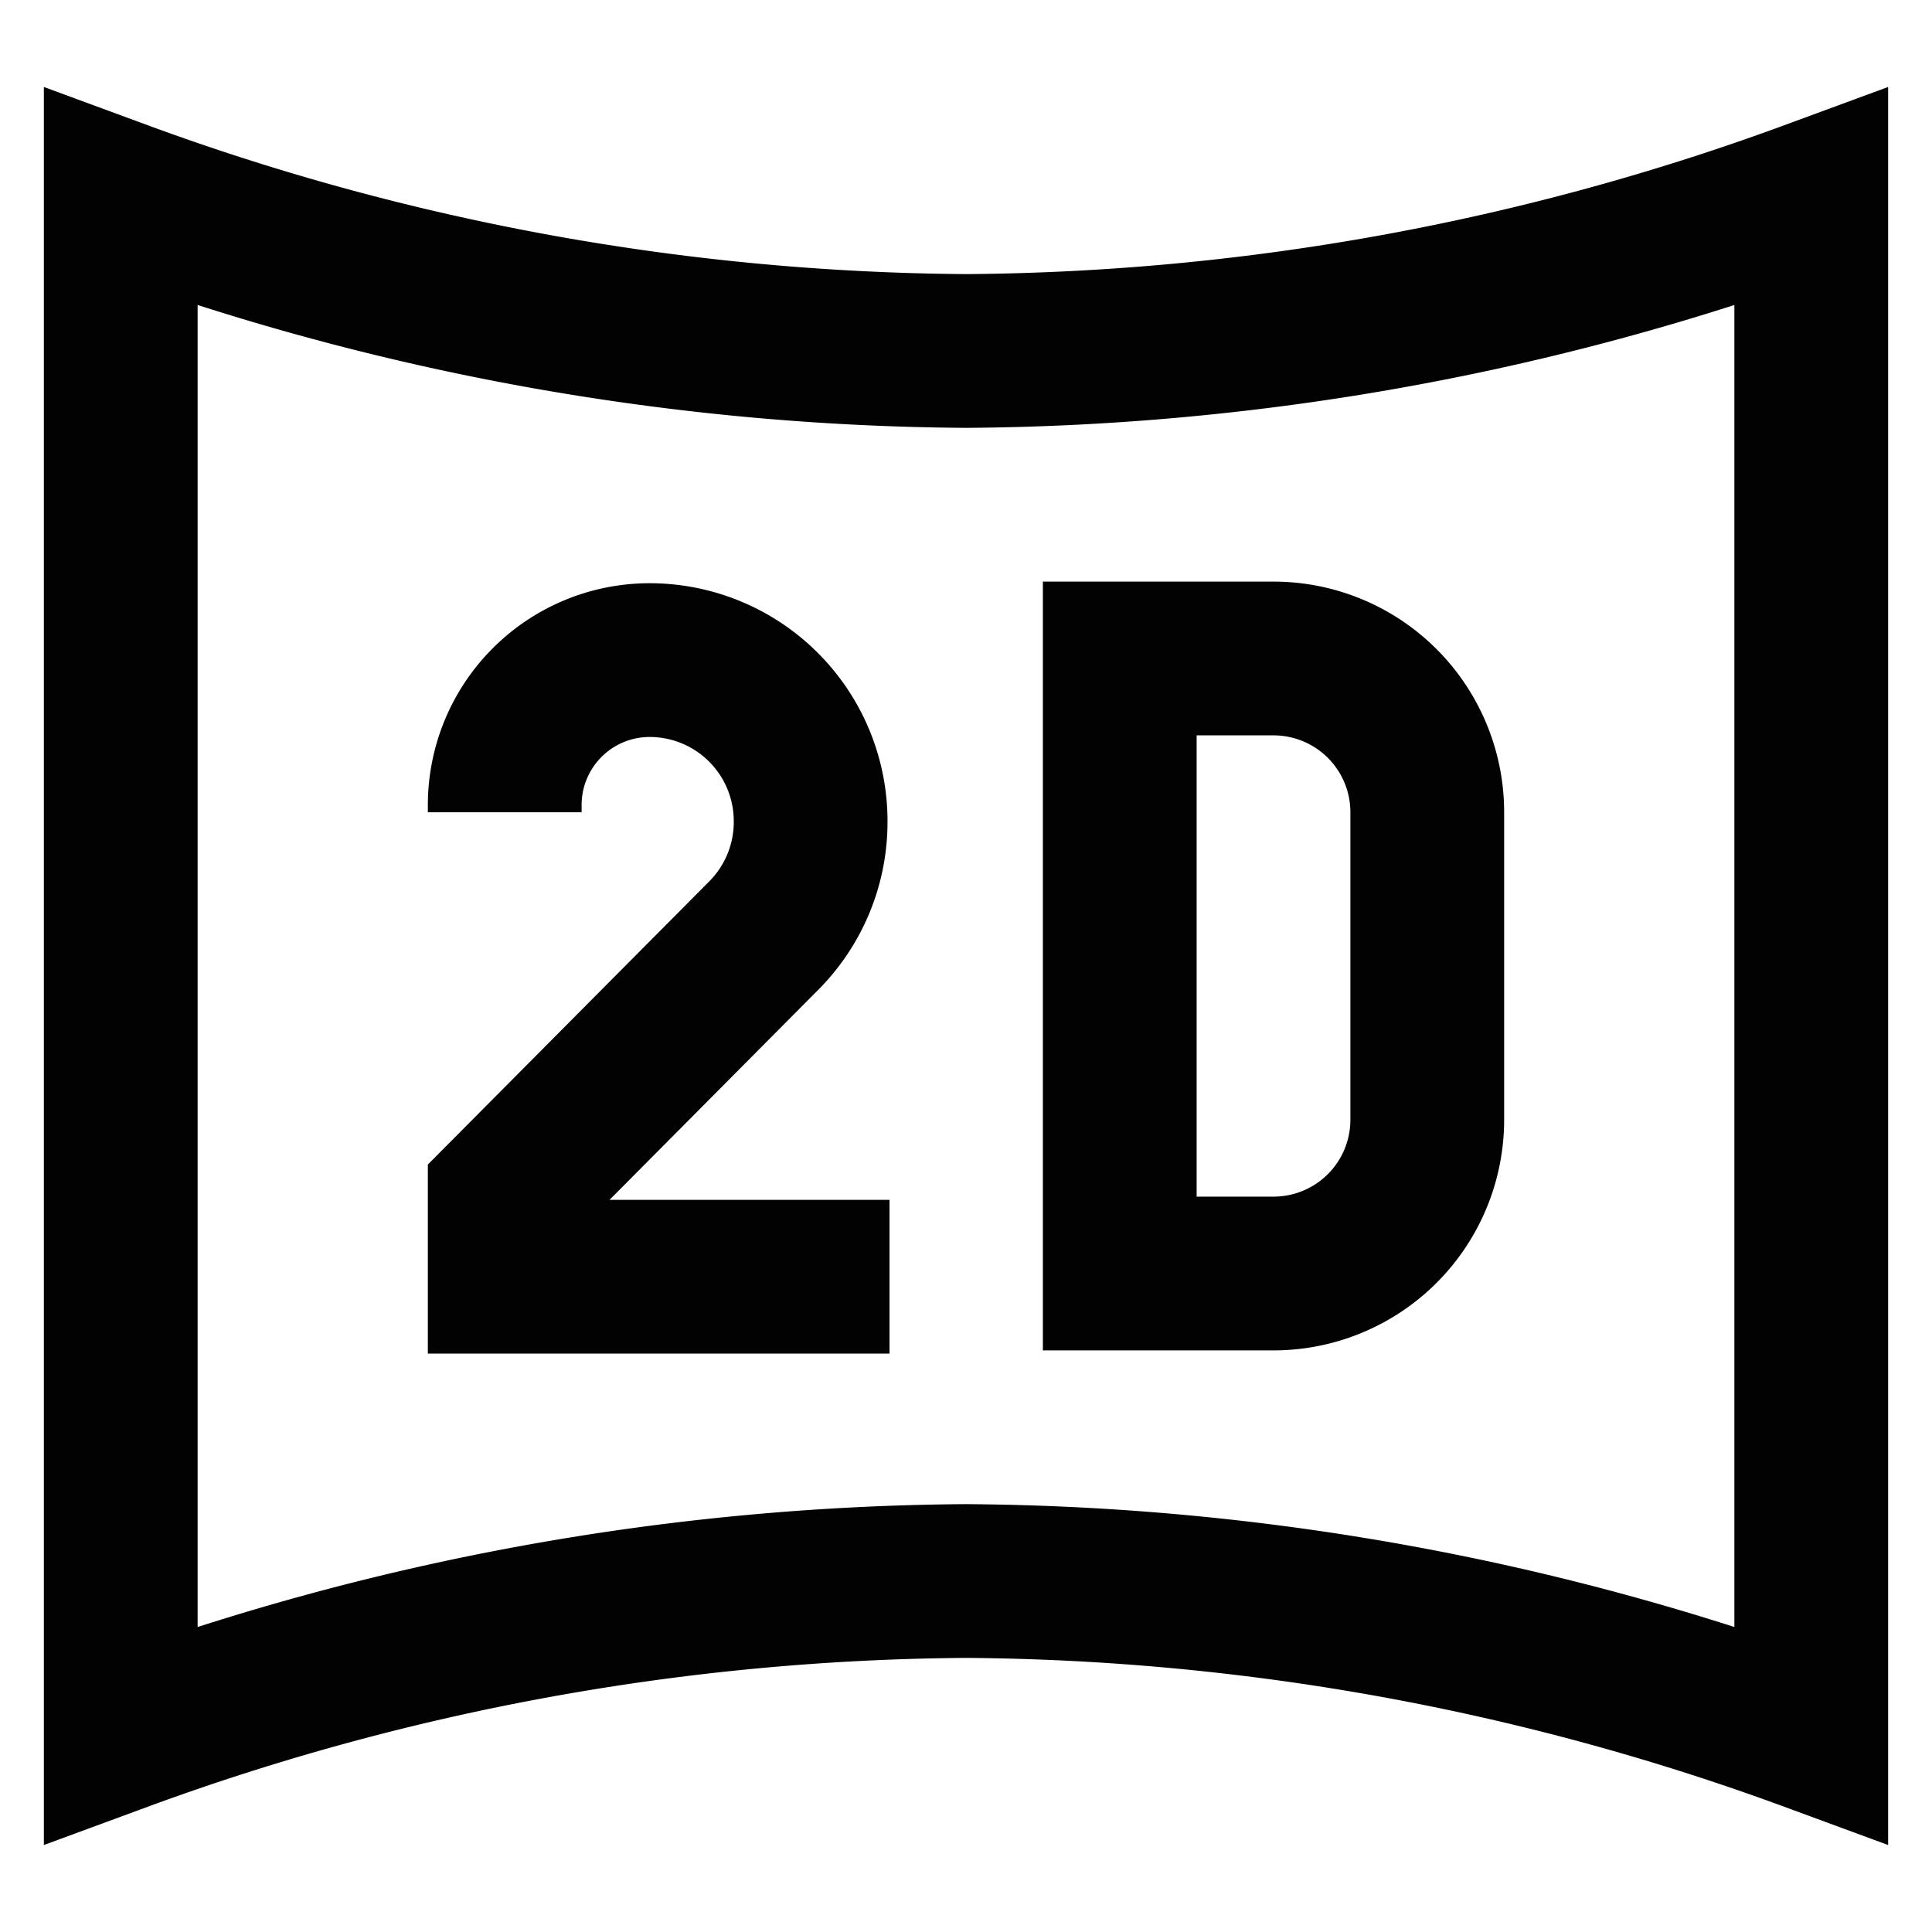
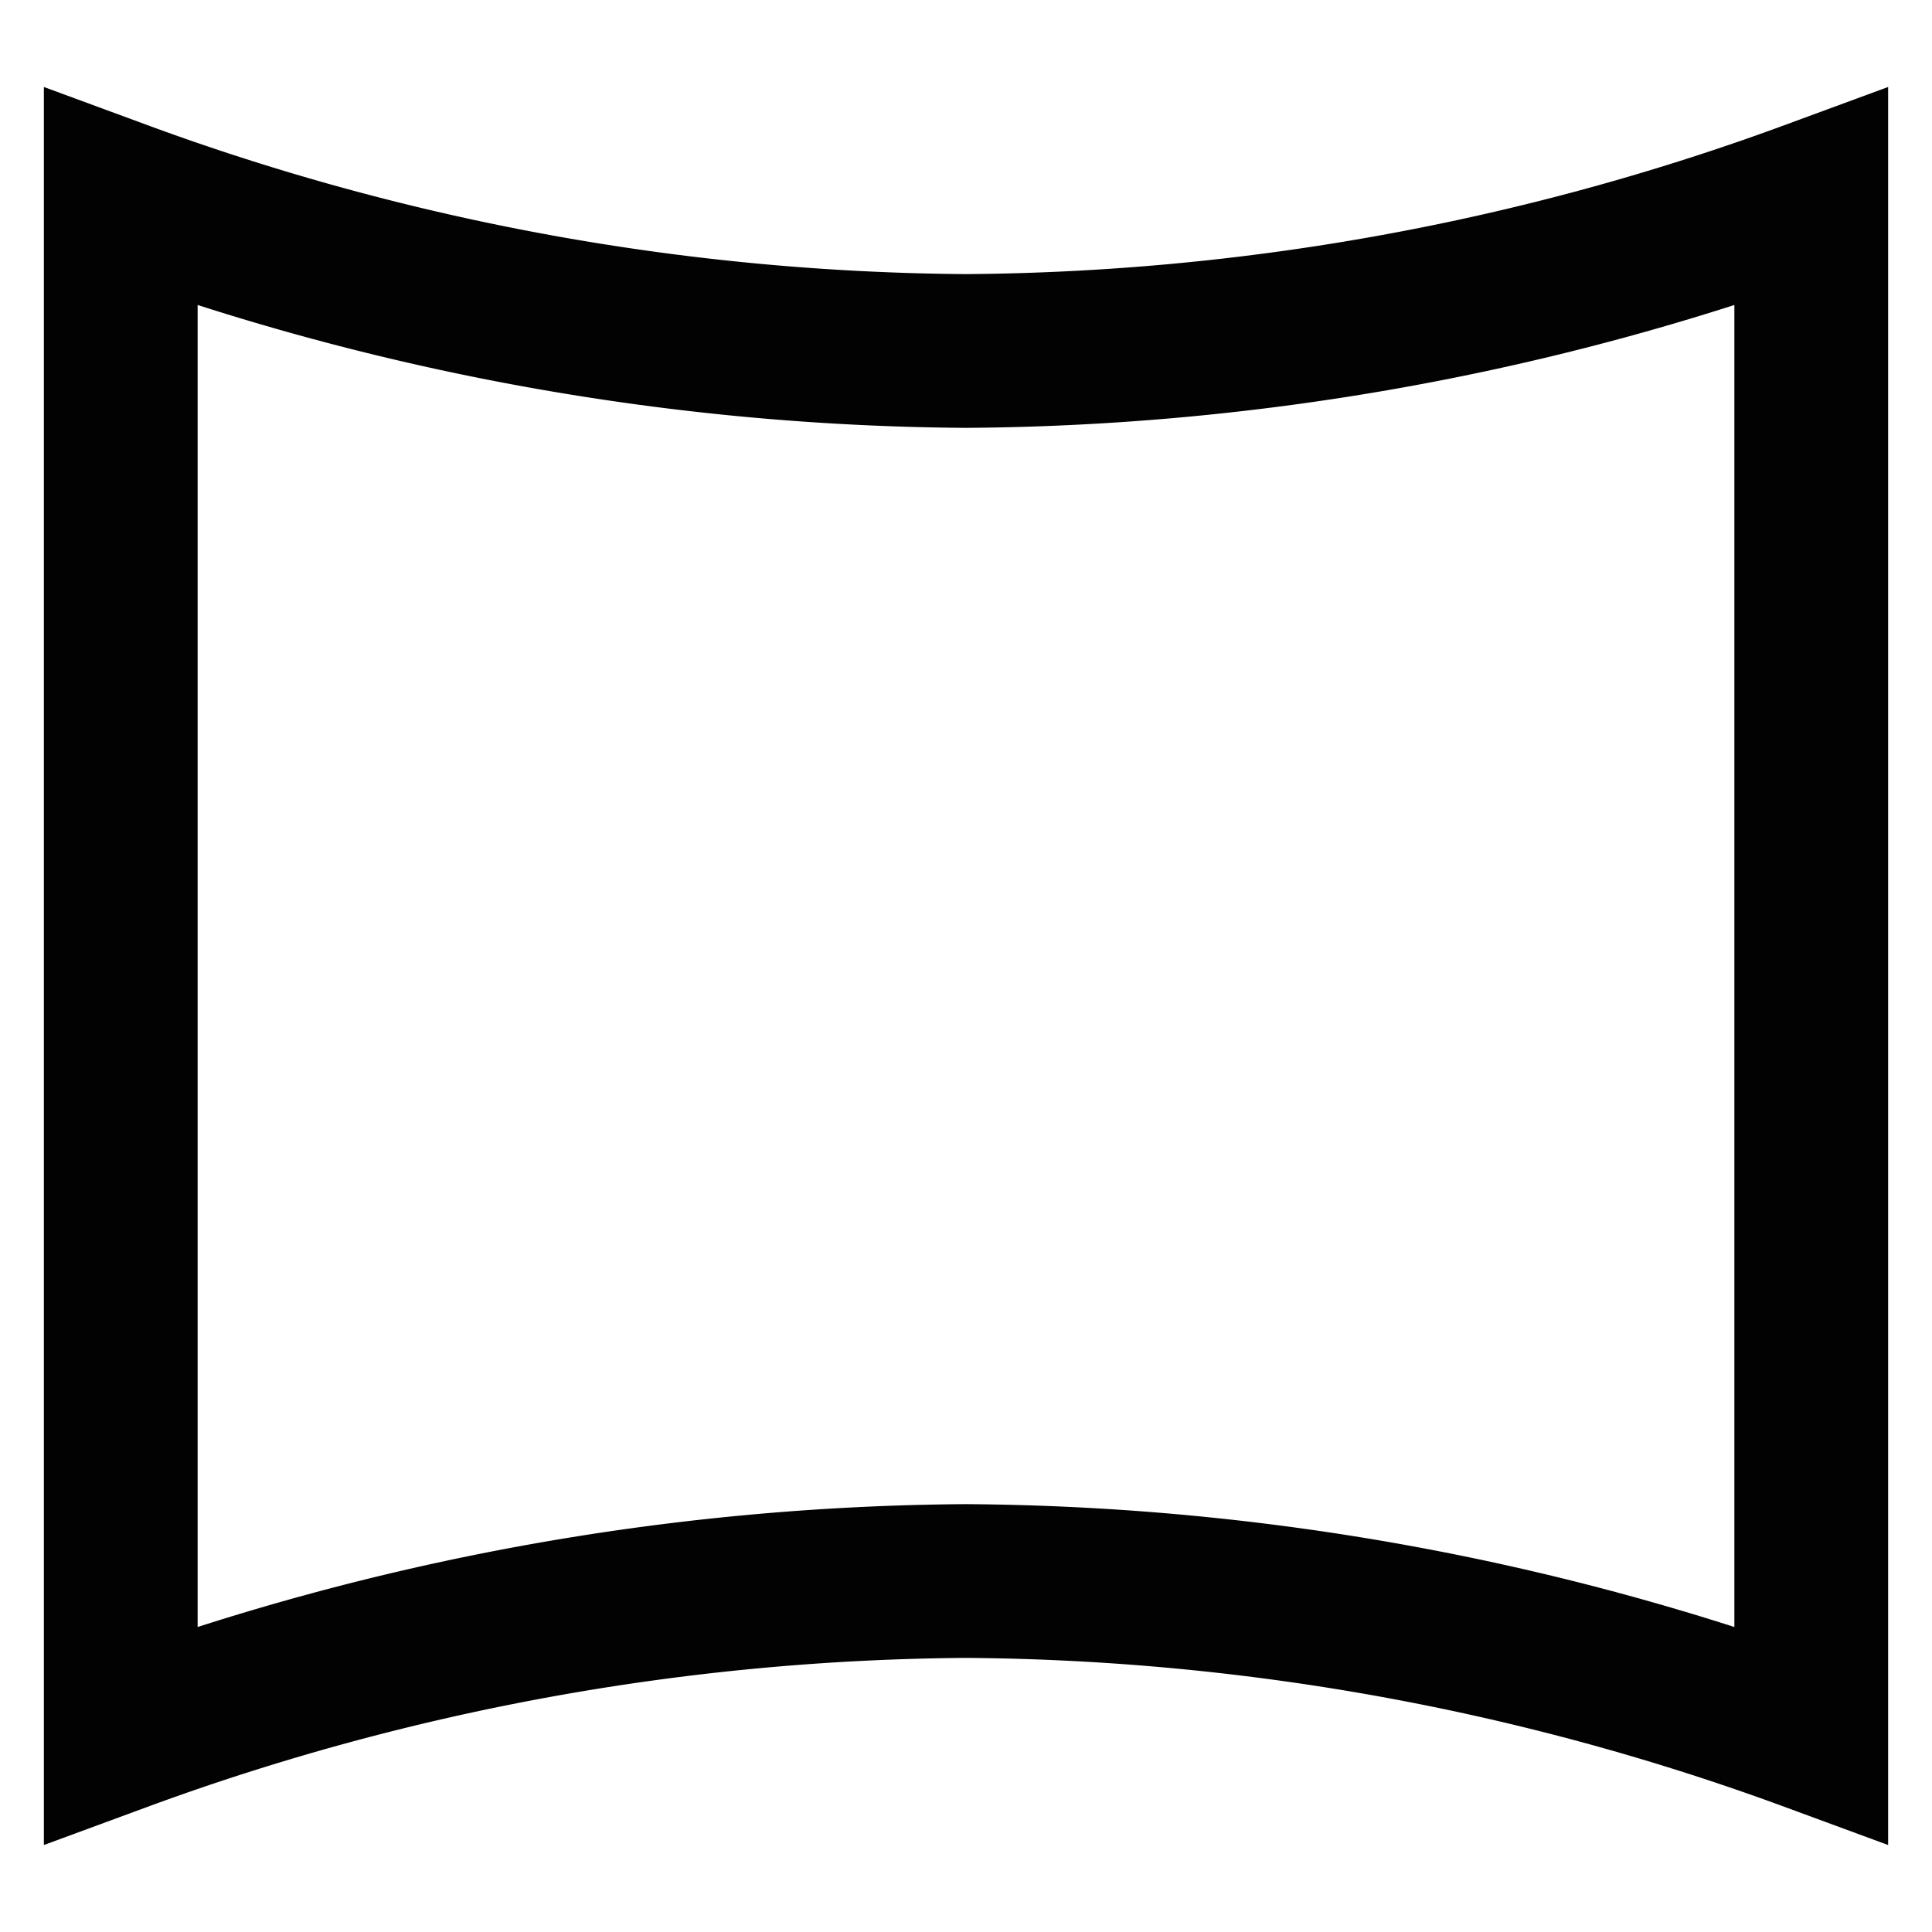
<svg xmlns="http://www.w3.org/2000/svg" width="800px" height="800px" viewBox="0 0 24 24" id="Layer_1" data-name="Layer 1">
  <defs>
    <style>.cls-1{fill:none;stroke:#020202;stroke-miterlimit:10;stroke-width:1.91px;}</style>
  </defs>
  <path class="cls-1" d="M22.5,2.45v19.1A31,31,0,0,0,12,19.64,31,31,0,0,0,1.5,21.55V2.45A31,31,0,0,0,12,4.36,31,31,0,0,0,22.5,2.45Z" />
-   <path class="cls-1" d="M6.27,10.09V10a1.8,1.8,0,0,1,1.8-1.8h0a2,2,0,0,1,2,2h0a2,2,0,0,1-.59,1.43L6.27,14.86v1h4.78" />
-   <path class="cls-1" d="M13.91,8.18h1.91a1.91,1.91,0,0,1,1.91,1.91v3.82a1.91,1.91,0,0,1-1.91,1.91H13.91a0,0,0,0,1,0,0V8.18A0,0,0,0,1,13.91,8.18Z" />
</svg>